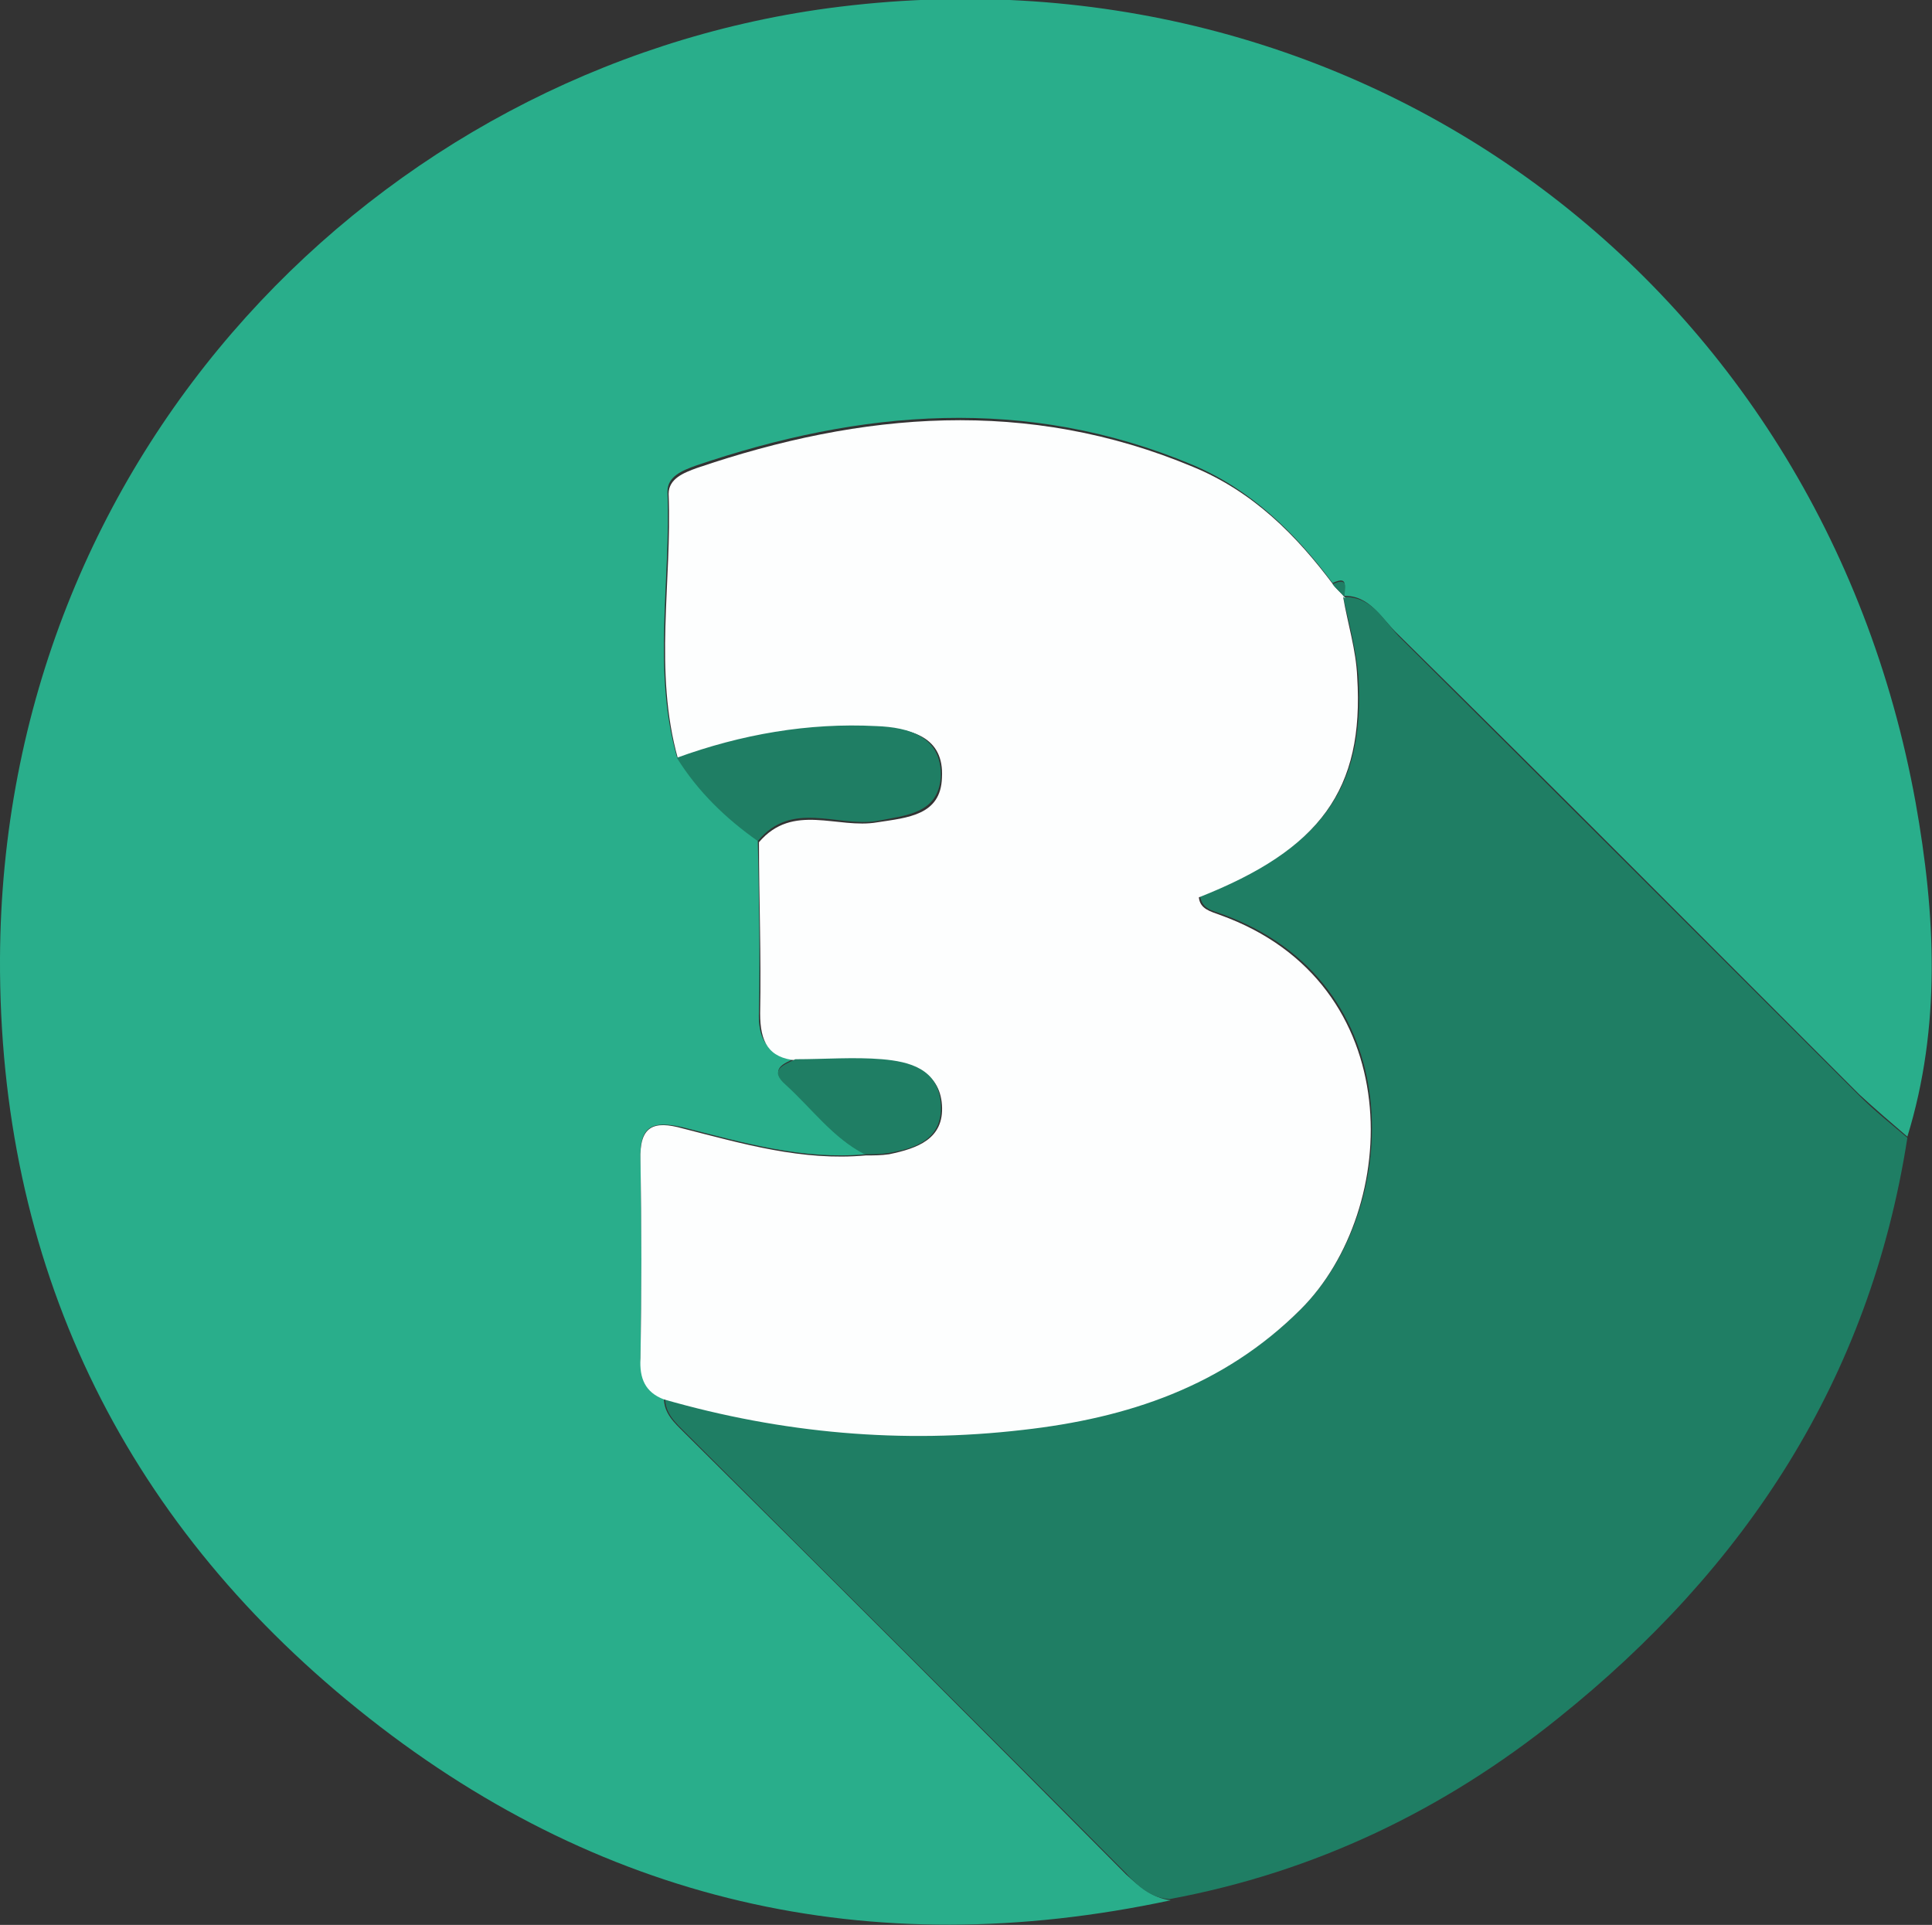
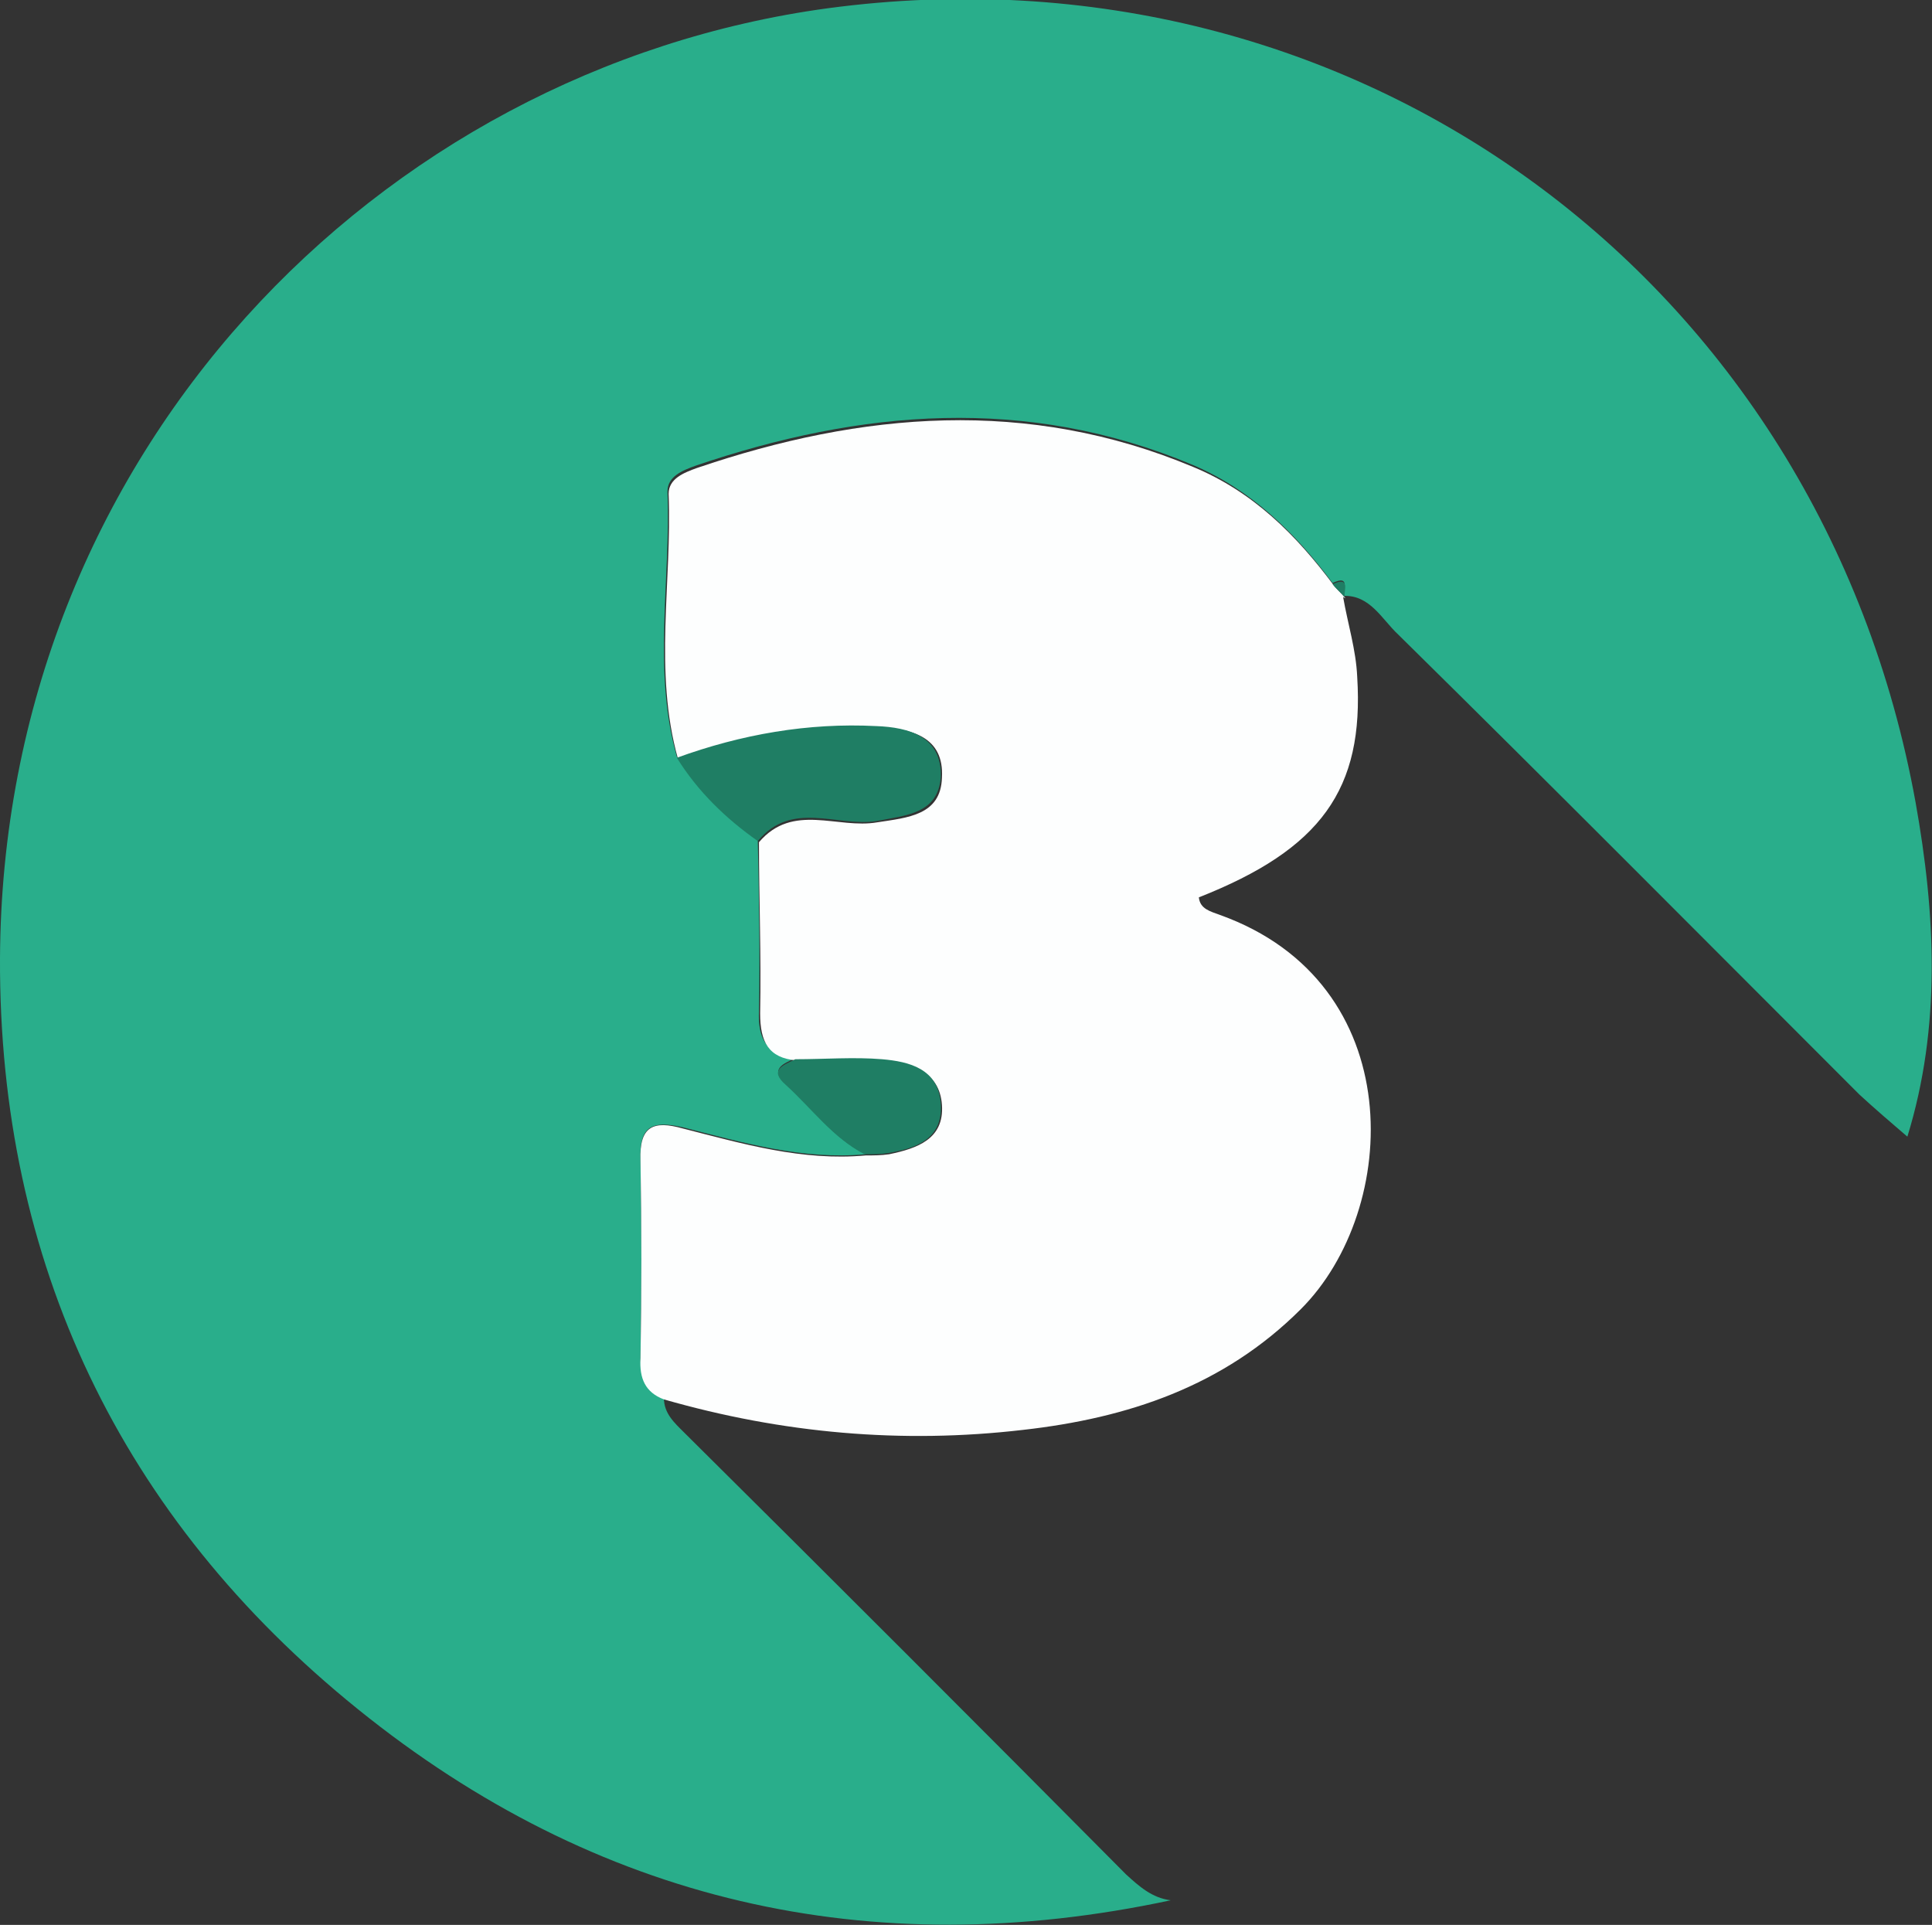
<svg xmlns="http://www.w3.org/2000/svg" version="1.1" id="Слой_1" x="0px" y="0px" viewBox="0 0 164.7 164.1" style="enable-background:new 0 0 164.7 164.1;" xml:space="preserve">
  <rect x="0" y="0" width="164.7" height="164.1" fill="#333333" stroke="none" />
  <style type="text/css">
	.st0{fill:#FFFFFF;}
	.st1{fill:#29AE8B;}
	.st2{fill:#1F7E64;}
	.st3{fill:#FDFEFE;}
	.st4{fill:#39B8EB;}
</style>
  <path class="st1" d="M99.8,162c-25.7,5.5-49,0.1-69.3-16.3C10.3,129.4-0.1,107.6,0,81.7c0.2-43,32.2-75.8,70.6-81  c44.8-6,84.6,23,92.7,67.7c1.7,9.5,2.2,19.1-0.7,28.5c-1.4-1.2-2.8-2.4-4.1-3.6c-13.1-13.1-26.1-26.2-39.3-39.2  c-1.4-1.3-2.4-3.4-4.7-3.3l0.1,0c-0.1-0.6,0.5-1.8-1-1.1c-3.2-4.3-7-8-12-10.1c-14.1-5.9-28.2-4.7-42.3,0.1  c-1.1,0.4-2.4,0.9-2.4,2.2c0.3,7.5-1.3,15.2,0.8,22.6c1.8,2.9,4.1,5.1,6.9,7.1c0.1,4.9,0.2,9.8,0.1,14.6c-0.1,2.3,0.6,3.7,3.1,4  c-1,0.5-2.3,0.9-0.7,2.3c2.2,2,3.9,4.5,6.7,5.9c-5.4,0.5-10.5-1-15.6-2.3c-2.6-0.6-3.7-0.1-3.6,2.7c0.1,5.6,0.1,11.3,0,16.9  c0,1.7,0.4,2.9,2,3.5c0,1.3,0.9,2.1,1.7,2.9C71,134.7,83.5,147.2,96,159.8C97.1,160.8,98.2,161.8,99.8,162z" />
-   <path class="st2" d="M114.5,50.9c2.4-0.1,3.4,1.9,4.7,3.3c13.1,13,26.2,26.1,39.3,39.2c1.3,1.3,2.7,2.4,4.1,3.6  c-3.2,20.6-13.8,36.7-29.8,49.5c-9.7,7.8-20.7,13.1-33.1,15.4c-1.6-0.1-2.7-1.1-3.7-2.2c-12.5-12.6-25.1-25.1-37.6-37.6  c-0.8-0.8-1.7-1.6-1.7-2.9c10,2.9,20.2,3.8,30.6,2.6c8.9-1,17.1-3.7,23.7-10.3c8.5-8.6,9.3-27.8-6.9-33.6c-0.8-0.3-1.6-0.4-1.8-1.5  c10.4-4.1,14.1-9.2,13.5-18.8C115.6,55.4,115,53.1,114.5,50.9z" />
  <path class="st3" d="M114.5,50.9c0.4,2.3,1.1,4.5,1.2,6.8c0.6,9.6-3.1,14.7-13.5,18.8c0.1,1,1,1.2,1.8,1.5  c16.2,5.8,15.4,25.1,6.9,33.6c-6.6,6.6-14.8,9.3-23.7,10.3c-10.3,1.2-20.5,0.3-30.6-2.6c-1.6-0.6-2.1-1.8-2-3.5  c0.1-5.6,0.1-11.3,0-16.9c-0.1-2.9,1.1-3.4,3.6-2.7c5.1,1.3,10.2,2.8,15.6,2.3c0.7,0,1.3,0,2-0.1c2.4-0.5,4.7-1.3,4.5-4.2  c-0.2-2.9-2.7-3.6-5-3.8c-2.5-0.2-4.9,0-7.4,0c-2.4-0.2-3.1-1.6-3.1-4c0.1-4.9-0.1-9.8-0.1-14.6c2.9-3.4,6.7-1.1,10.1-1.7  c2.6-0.4,5.4-0.6,5.5-3.8c0.2-3.5-2.6-4.2-5.5-4.3c-5.9-0.3-11.5,0.7-17,2.7c-2.1-7.5-0.5-15.1-0.8-22.6c0-1.3,1.3-1.8,2.4-2.2  c14.1-4.8,28.2-6,42.3-0.1c5.1,2.1,8.8,5.8,12,10.1c0.3,0.4,0.7,0.7,1,1.1L114.5,50.9z" />
  <path class="st2" d="M57.7,64.6c5.5-2,11.2-3,17-2.7c2.8,0.1,5.6,0.9,5.5,4.3c-0.2,3.2-3,3.3-5.5,3.8c-3.4,0.5-7.2-1.8-10.1,1.7  C61.9,69.8,59.5,67.5,57.7,64.6z" />
  <path class="st2" d="M67.8,90.3c2.5,0,5-0.2,7.4,0c2.3,0.2,4.8,0.8,5,3.8c0.2,3-2.1,3.8-4.5,4.2c-0.6,0.1-1.3,0.1-2,0.1  c-2.7-1.4-4.5-3.9-6.7-5.9C65.5,91.2,66.8,90.8,67.8,90.3z" />
  <path class="st2" d="M114.6,50.9c-0.3-0.4-0.7-0.7-1-1.1C115.1,49.1,114.6,50.3,114.6,50.9z" />
</svg>